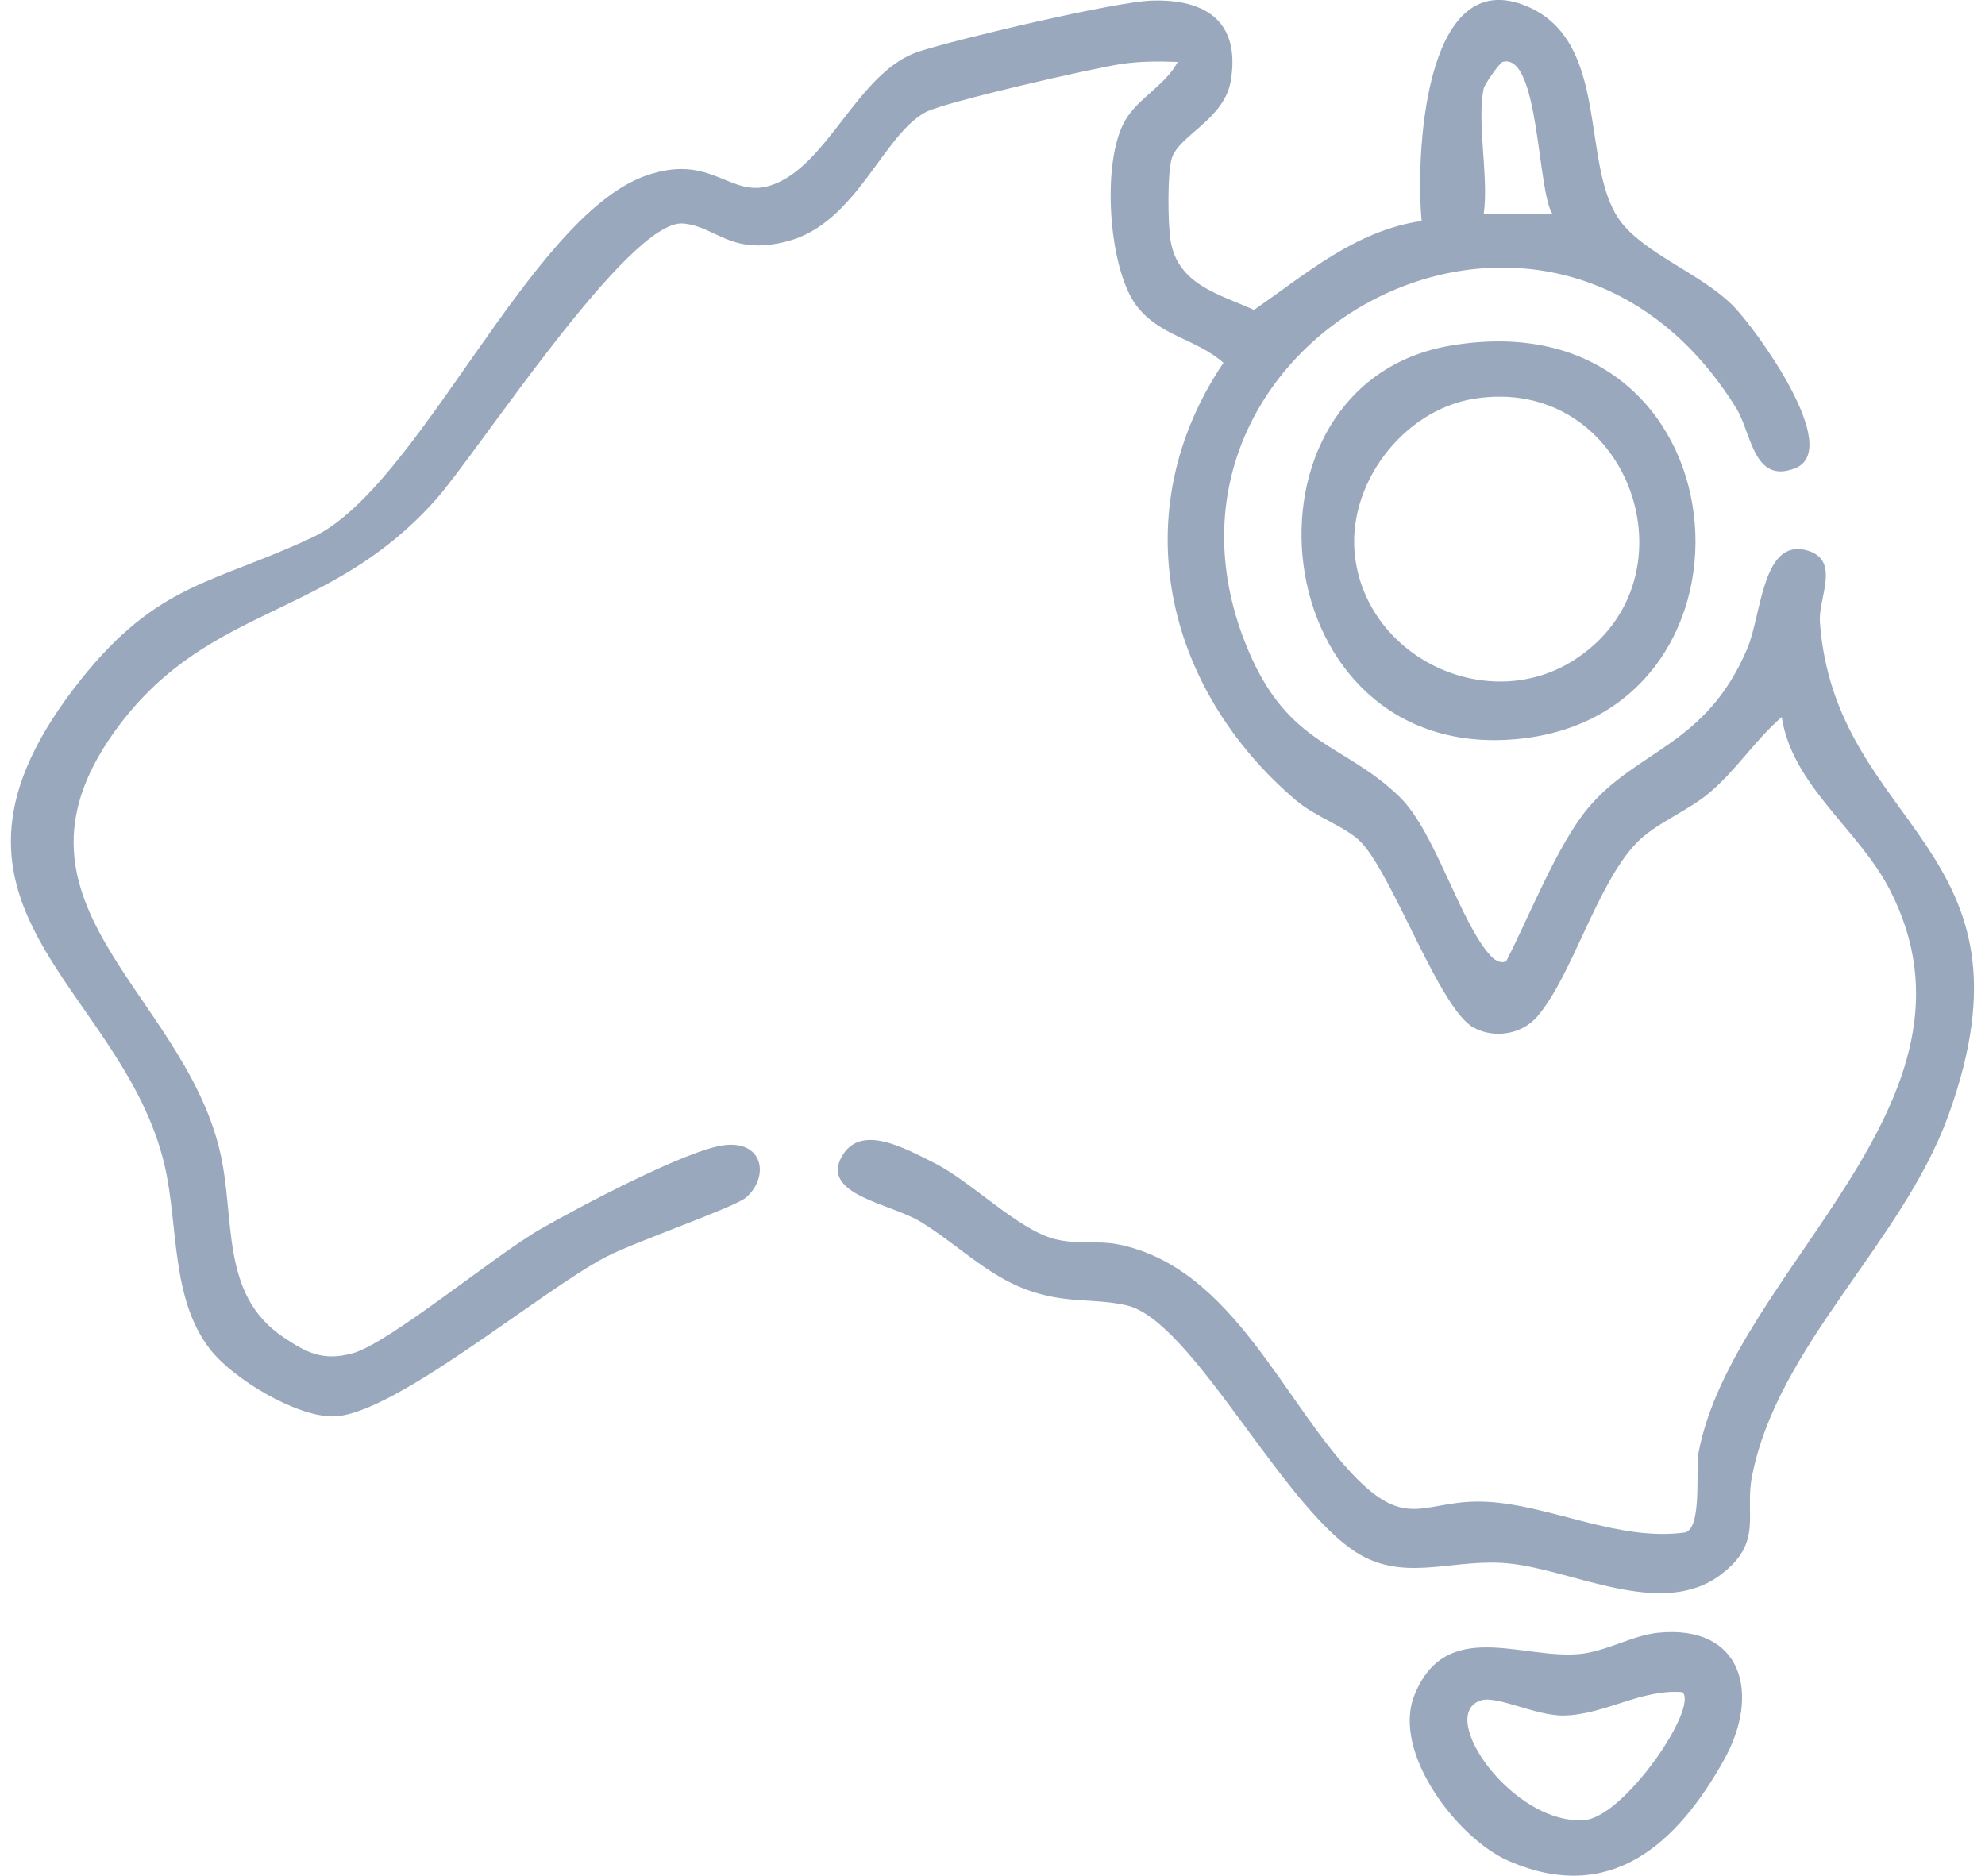
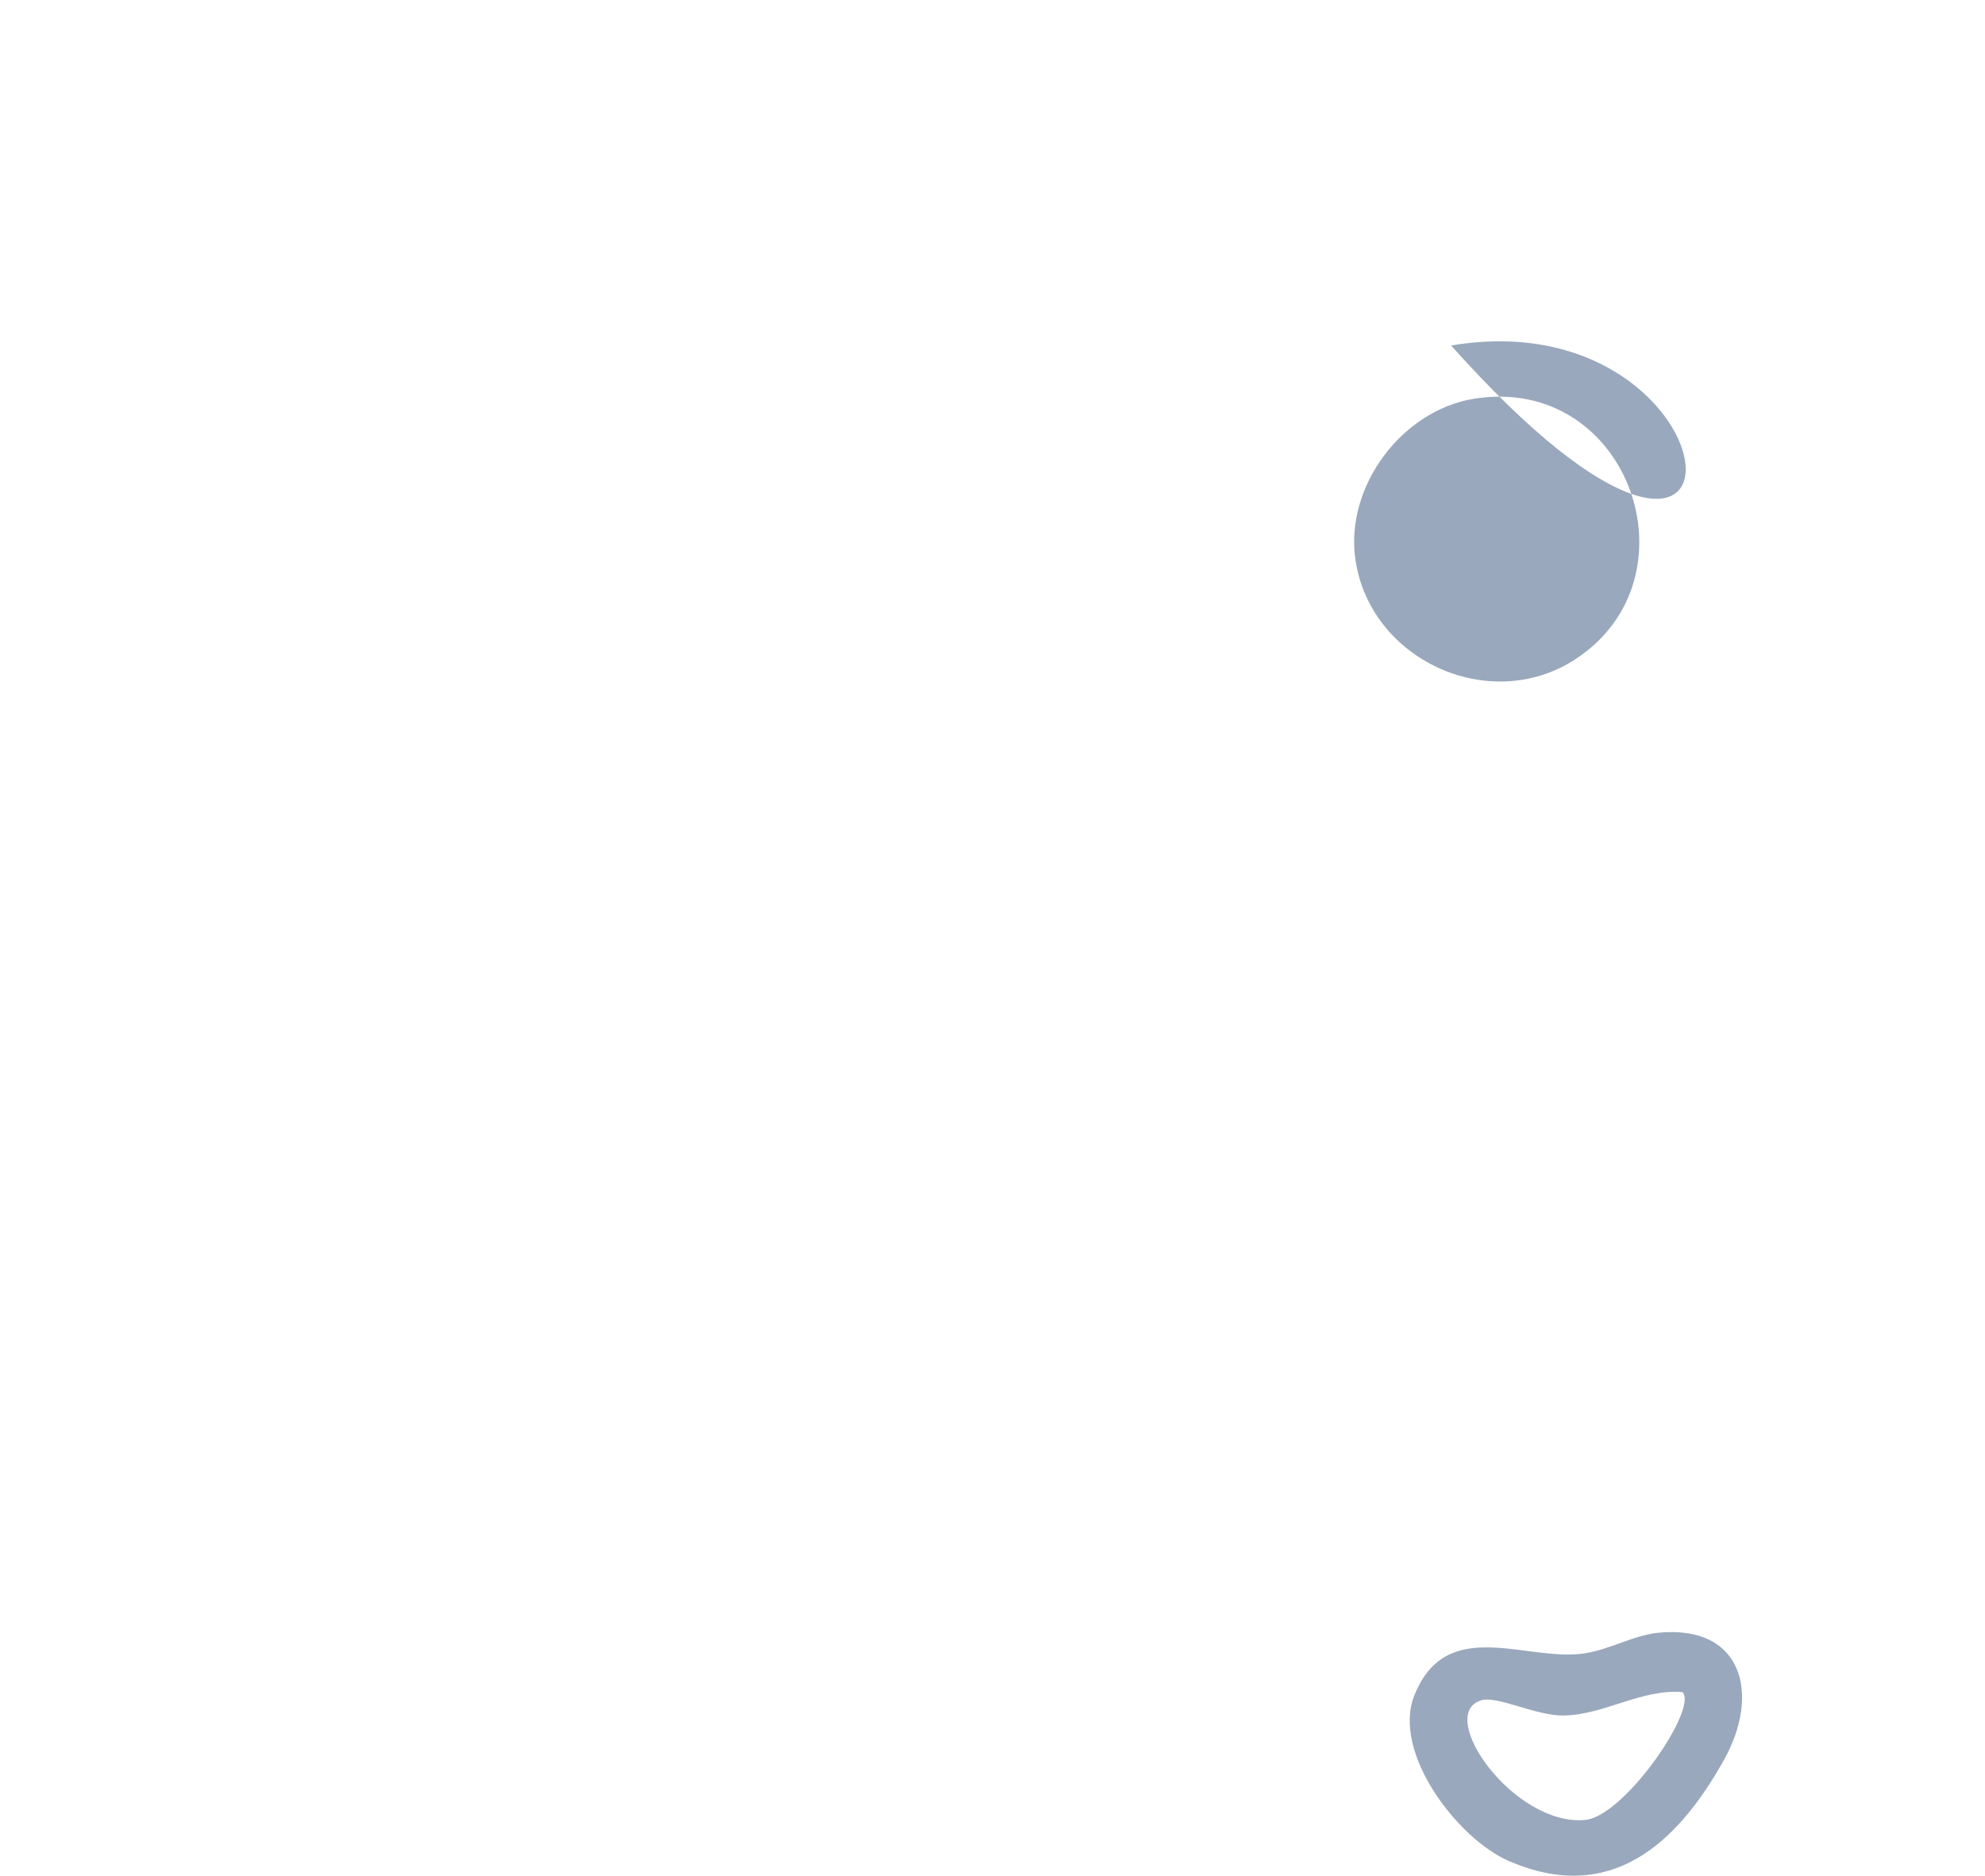
<svg xmlns="http://www.w3.org/2000/svg" width="91" height="86" viewBox="0 0 91 86" fill="none">
  <g clip-path="url(#clip0_1419_5284)">
-     <path d="M83.432 28.489C83.355 27.423 84.399 25.673 82.843 25.237C80.785 24.66 80.76 28.174 80.108 29.722C78.208 34.224 75.028 34.353 72.773 37.085C71.382 38.768 70.098 42.034 69.064 44.046C68.899 44.196 68.58 44.092 68.338 43.826C66.911 42.261 65.807 38.136 64.162 36.536C61.617 34.06 59.096 34.238 57.228 29.823C51.25 15.697 70.982 4.799 79.596 18.715C80.297 19.847 80.382 22.222 82.296 21.468C84.522 20.591 80.448 15.009 79.424 13.993C77.948 12.529 75.315 11.597 74.239 10.077C72.44 7.531 73.832 1.935 70.028 0.3C65.19 -1.781 64.902 7.472 65.176 10.133C62.143 10.566 59.875 12.564 57.487 14.209C55.913 13.49 53.984 13.06 53.662 11.02C53.539 10.255 53.511 7.954 53.715 7.269C54.034 6.2 56.137 5.484 56.428 3.685C56.859 1.02 55.32 -0.056 52.785 0.028C51.117 0.084 43.905 1.785 42.131 2.361C39.294 3.283 37.972 7.664 35.308 8.509C33.45 9.099 32.619 6.993 29.61 8.055C24.267 9.941 19.219 22.323 14.342 24.629C9.808 26.77 7.277 26.683 3.711 31.154C-4.601 41.577 5.626 45.098 7.554 53.467C8.185 56.212 7.824 59.548 9.637 61.871C10.681 63.212 13.542 64.941 15.253 64.941C17.995 64.941 24.751 59.199 27.815 57.609C29.102 56.942 33.713 55.342 34.21 54.899C35.269 53.956 35.006 52.3 33.222 52.503C31.518 52.695 26.497 55.367 24.79 56.345C22.683 57.553 17.806 61.616 16.137 62.056C14.812 62.405 14.079 62.038 12.999 61.315C10.036 59.331 10.822 55.828 10.064 52.712C8.273 45.325 -0.594 41.294 5.464 33.253C9.679 27.661 15.088 28.394 19.976 22.91C21.936 20.706 28.825 10.039 31.318 10.248C32.847 10.378 33.492 11.757 36.125 11.055C39.277 10.213 40.486 6.158 42.45 5.135C43.344 4.67 50.121 3.119 51.453 2.927C52.302 2.805 53.143 2.808 53.992 2.84C53.434 3.895 52.186 4.496 51.59 5.508C50.471 7.412 50.822 12.302 52.084 13.993C53.143 15.411 54.815 15.516 56.088 16.634C51.506 23.427 53.36 31.555 59.433 36.711C60.302 37.452 61.757 37.927 62.413 38.632C63.907 40.235 66.007 46.292 67.57 47.123C68.517 47.627 69.772 47.431 70.484 46.596C72.083 44.724 73.201 40.536 75.028 38.643C75.876 37.762 77.373 37.183 78.348 36.362C79.607 35.307 80.455 33.934 81.682 32.876C82.159 36.009 85.185 38.017 86.601 40.728C91.713 50.501 79.452 58.182 77.864 66.621C77.731 67.337 78.043 70.079 77.244 70.264C74.19 70.68 71.105 69.017 68.177 68.857C65.39 68.703 64.608 70.208 62.22 67.812C58.889 64.469 56.572 58.126 51.278 57.057C50.317 56.865 49.395 57.071 48.368 56.813C46.657 56.383 44.518 54.151 42.783 53.296C41.478 52.653 39.459 51.493 38.593 53.023C37.604 54.77 40.83 55.189 42.173 55.999C43.817 56.988 45.24 58.469 47.085 59.139C48.887 59.792 50.1 59.502 51.636 59.845C54.721 60.536 58.995 69.538 62.508 71.368C64.646 72.482 66.767 71.427 69.204 71.686C72.167 71.997 76.195 74.246 78.898 72.189C80.851 70.701 79.964 69.471 80.322 67.669C81.503 61.665 87.204 56.988 89.322 51.137C93.788 38.789 84.115 38.045 83.428 28.492L83.432 28.489ZM68.019 4.055C68.058 3.867 68.745 2.871 68.899 2.833C70.572 2.428 70.47 8.806 71.175 9.815H68.019C68.261 8.128 67.69 5.617 68.019 4.055Z" fill="#99A8BC" />
-     <path d="M66.525 15.841C56.14 17.584 57.865 34.992 69.554 33.885C81.625 32.743 80.086 13.56 66.525 15.841ZM72.208 30.235C68.274 32.788 62.773 30.242 62.132 25.617C61.669 22.296 64.267 18.817 67.573 18.282C74.655 17.14 77.972 26.491 72.208 30.232V30.235Z" fill="#99A8BC" />
+     <path d="M66.525 15.841C81.625 32.743 80.086 13.56 66.525 15.841ZM72.208 30.235C68.274 32.788 62.773 30.242 62.132 25.617C61.669 22.296 64.267 18.817 67.573 18.282C74.655 17.14 77.972 26.491 72.208 30.232V30.235Z" fill="#99A8BC" />
    <path d="M76.01 74.861C74.85 74.977 73.63 75.721 72.406 75.836C69.759 76.084 66.274 74.145 64.84 77.729C63.795 80.338 66.81 84.306 69.18 85.33C73.812 87.331 76.869 84.568 79.032 80.694C80.726 77.666 79.888 74.474 76.007 74.861H76.01ZM72.672 83.443C69.412 83.747 65.794 78.627 67.894 77.96C68.623 77.725 70.432 78.683 71.698 78.655C73.57 78.616 75.225 77.432 77.132 77.582C77.868 78.316 74.478 83.272 72.672 83.443Z" fill="#99A8BC" />
  </g>
  <defs>
    <clipPath id="clip0_1419_5284">
      <rect width="90" height="86" fill="white" transform="translate(0.5)" />
    </clipPath>
  </defs>
</svg>